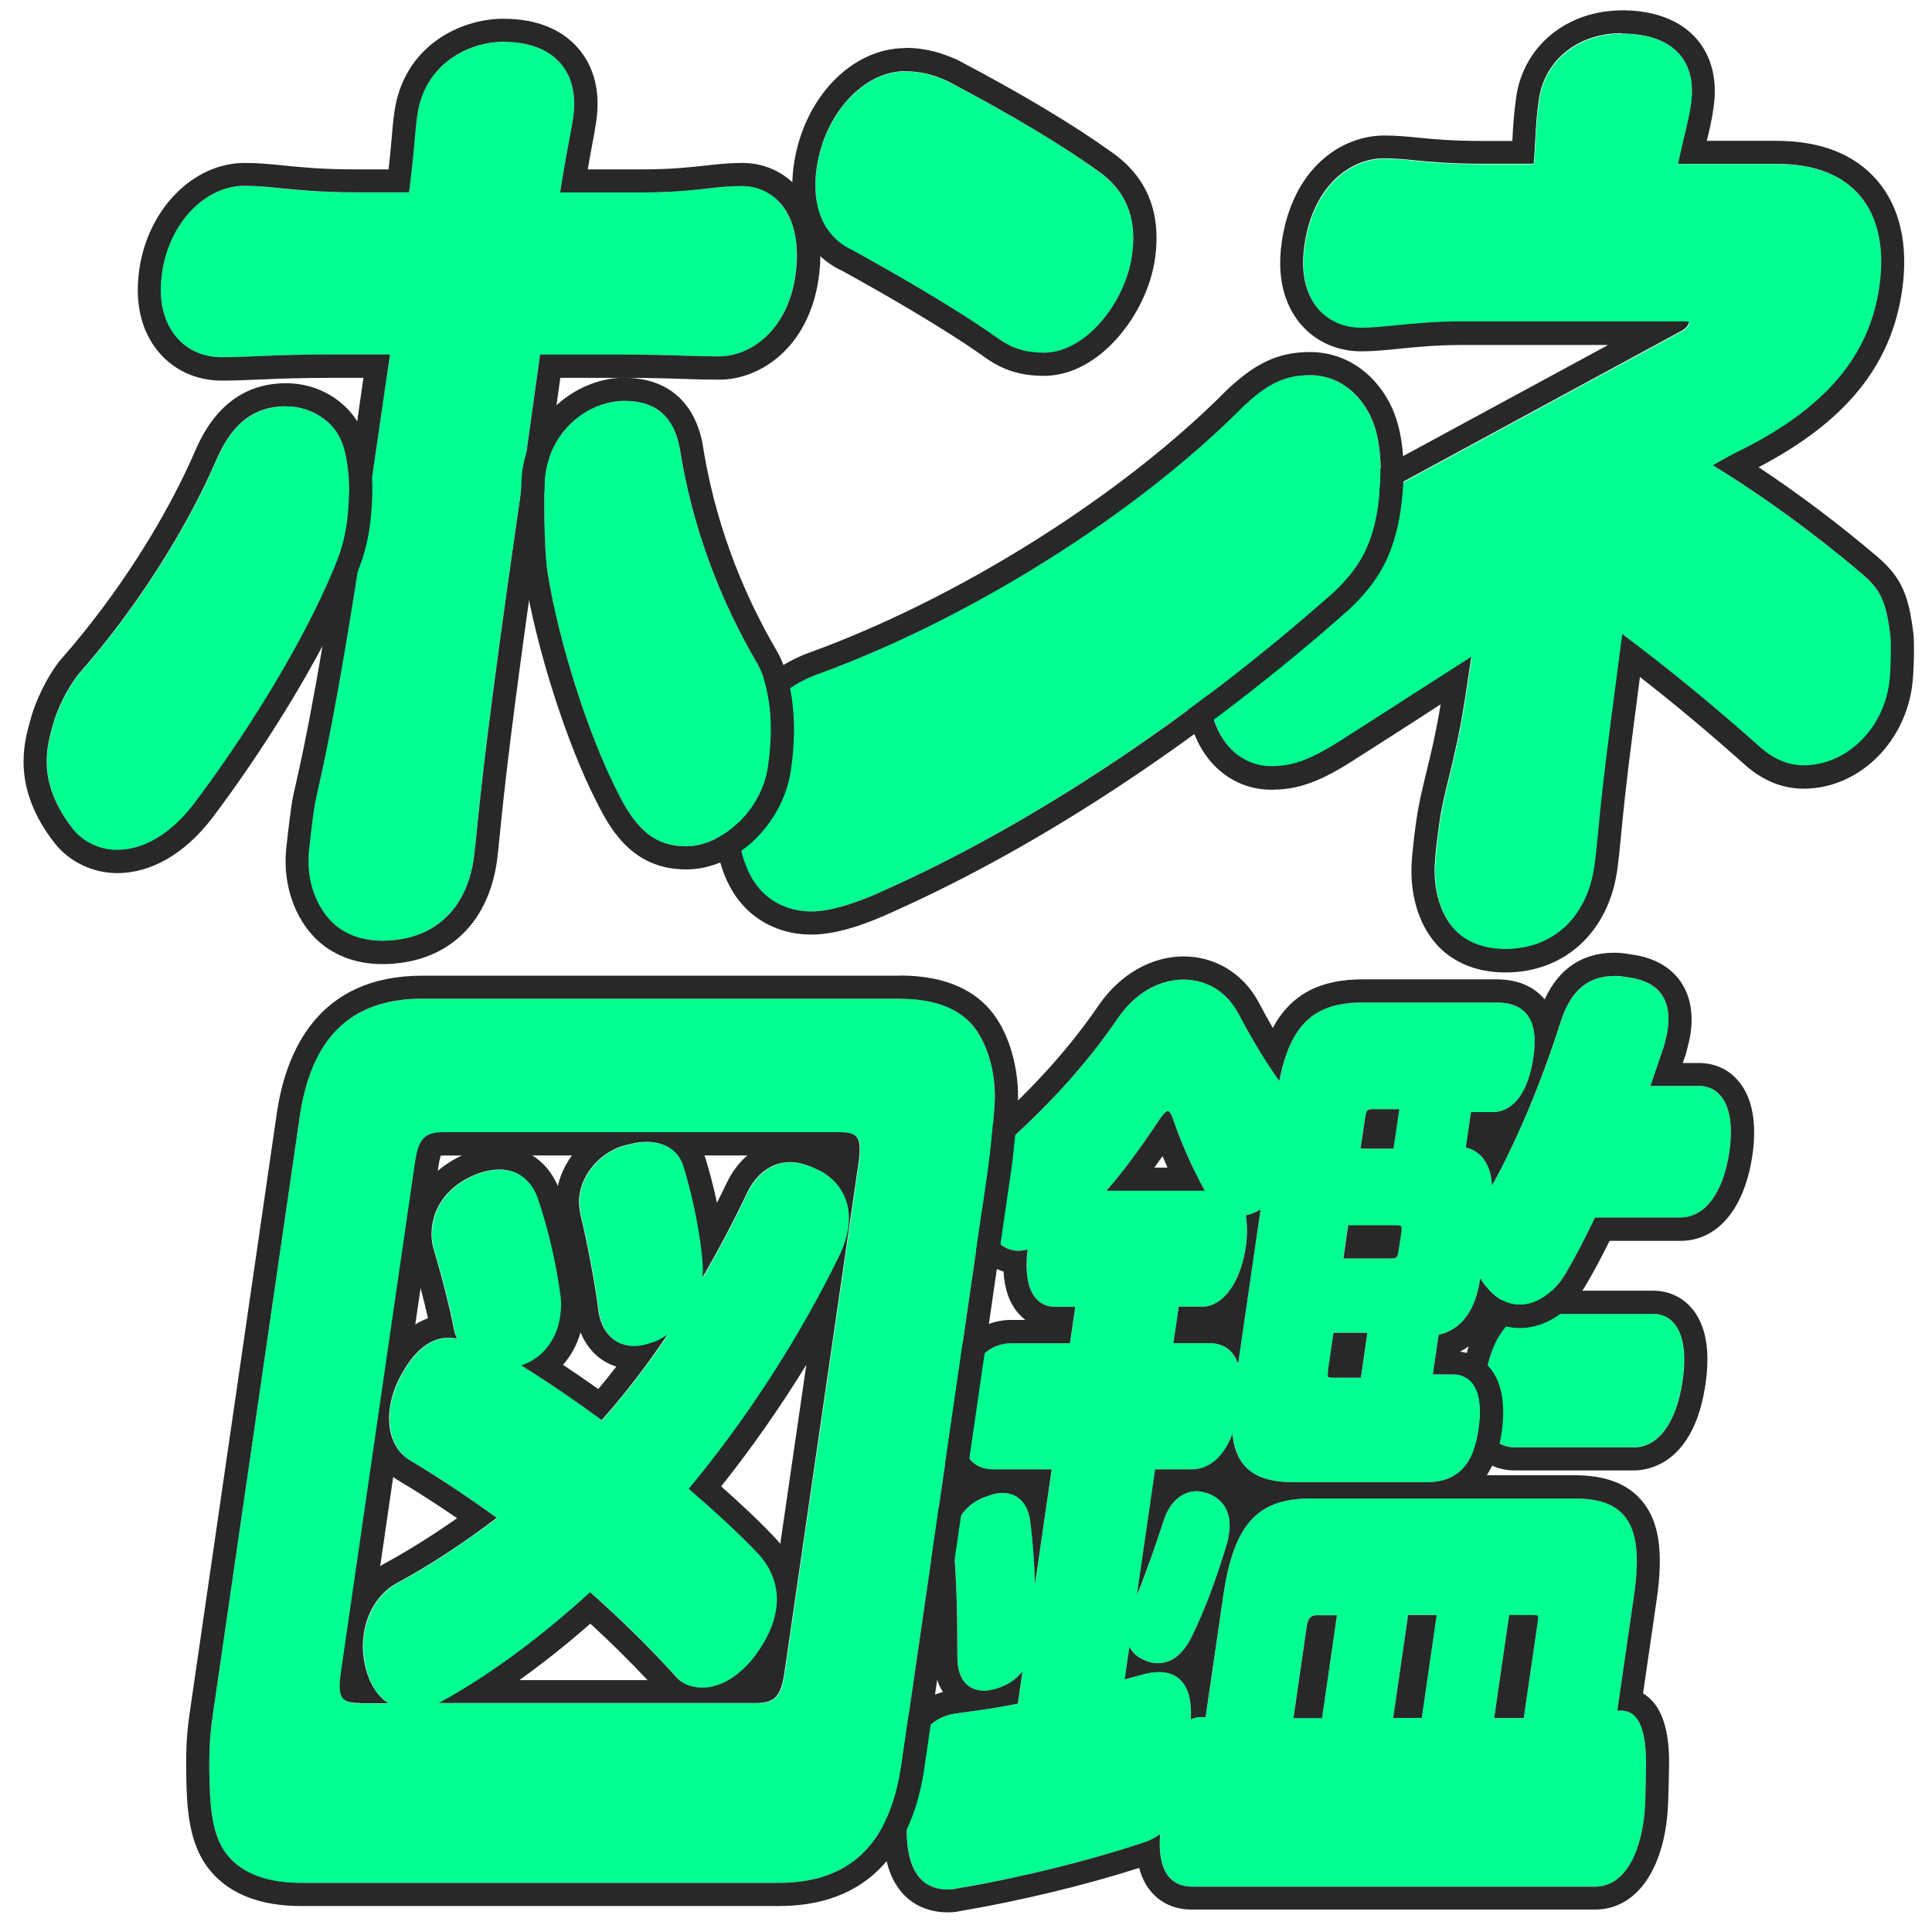
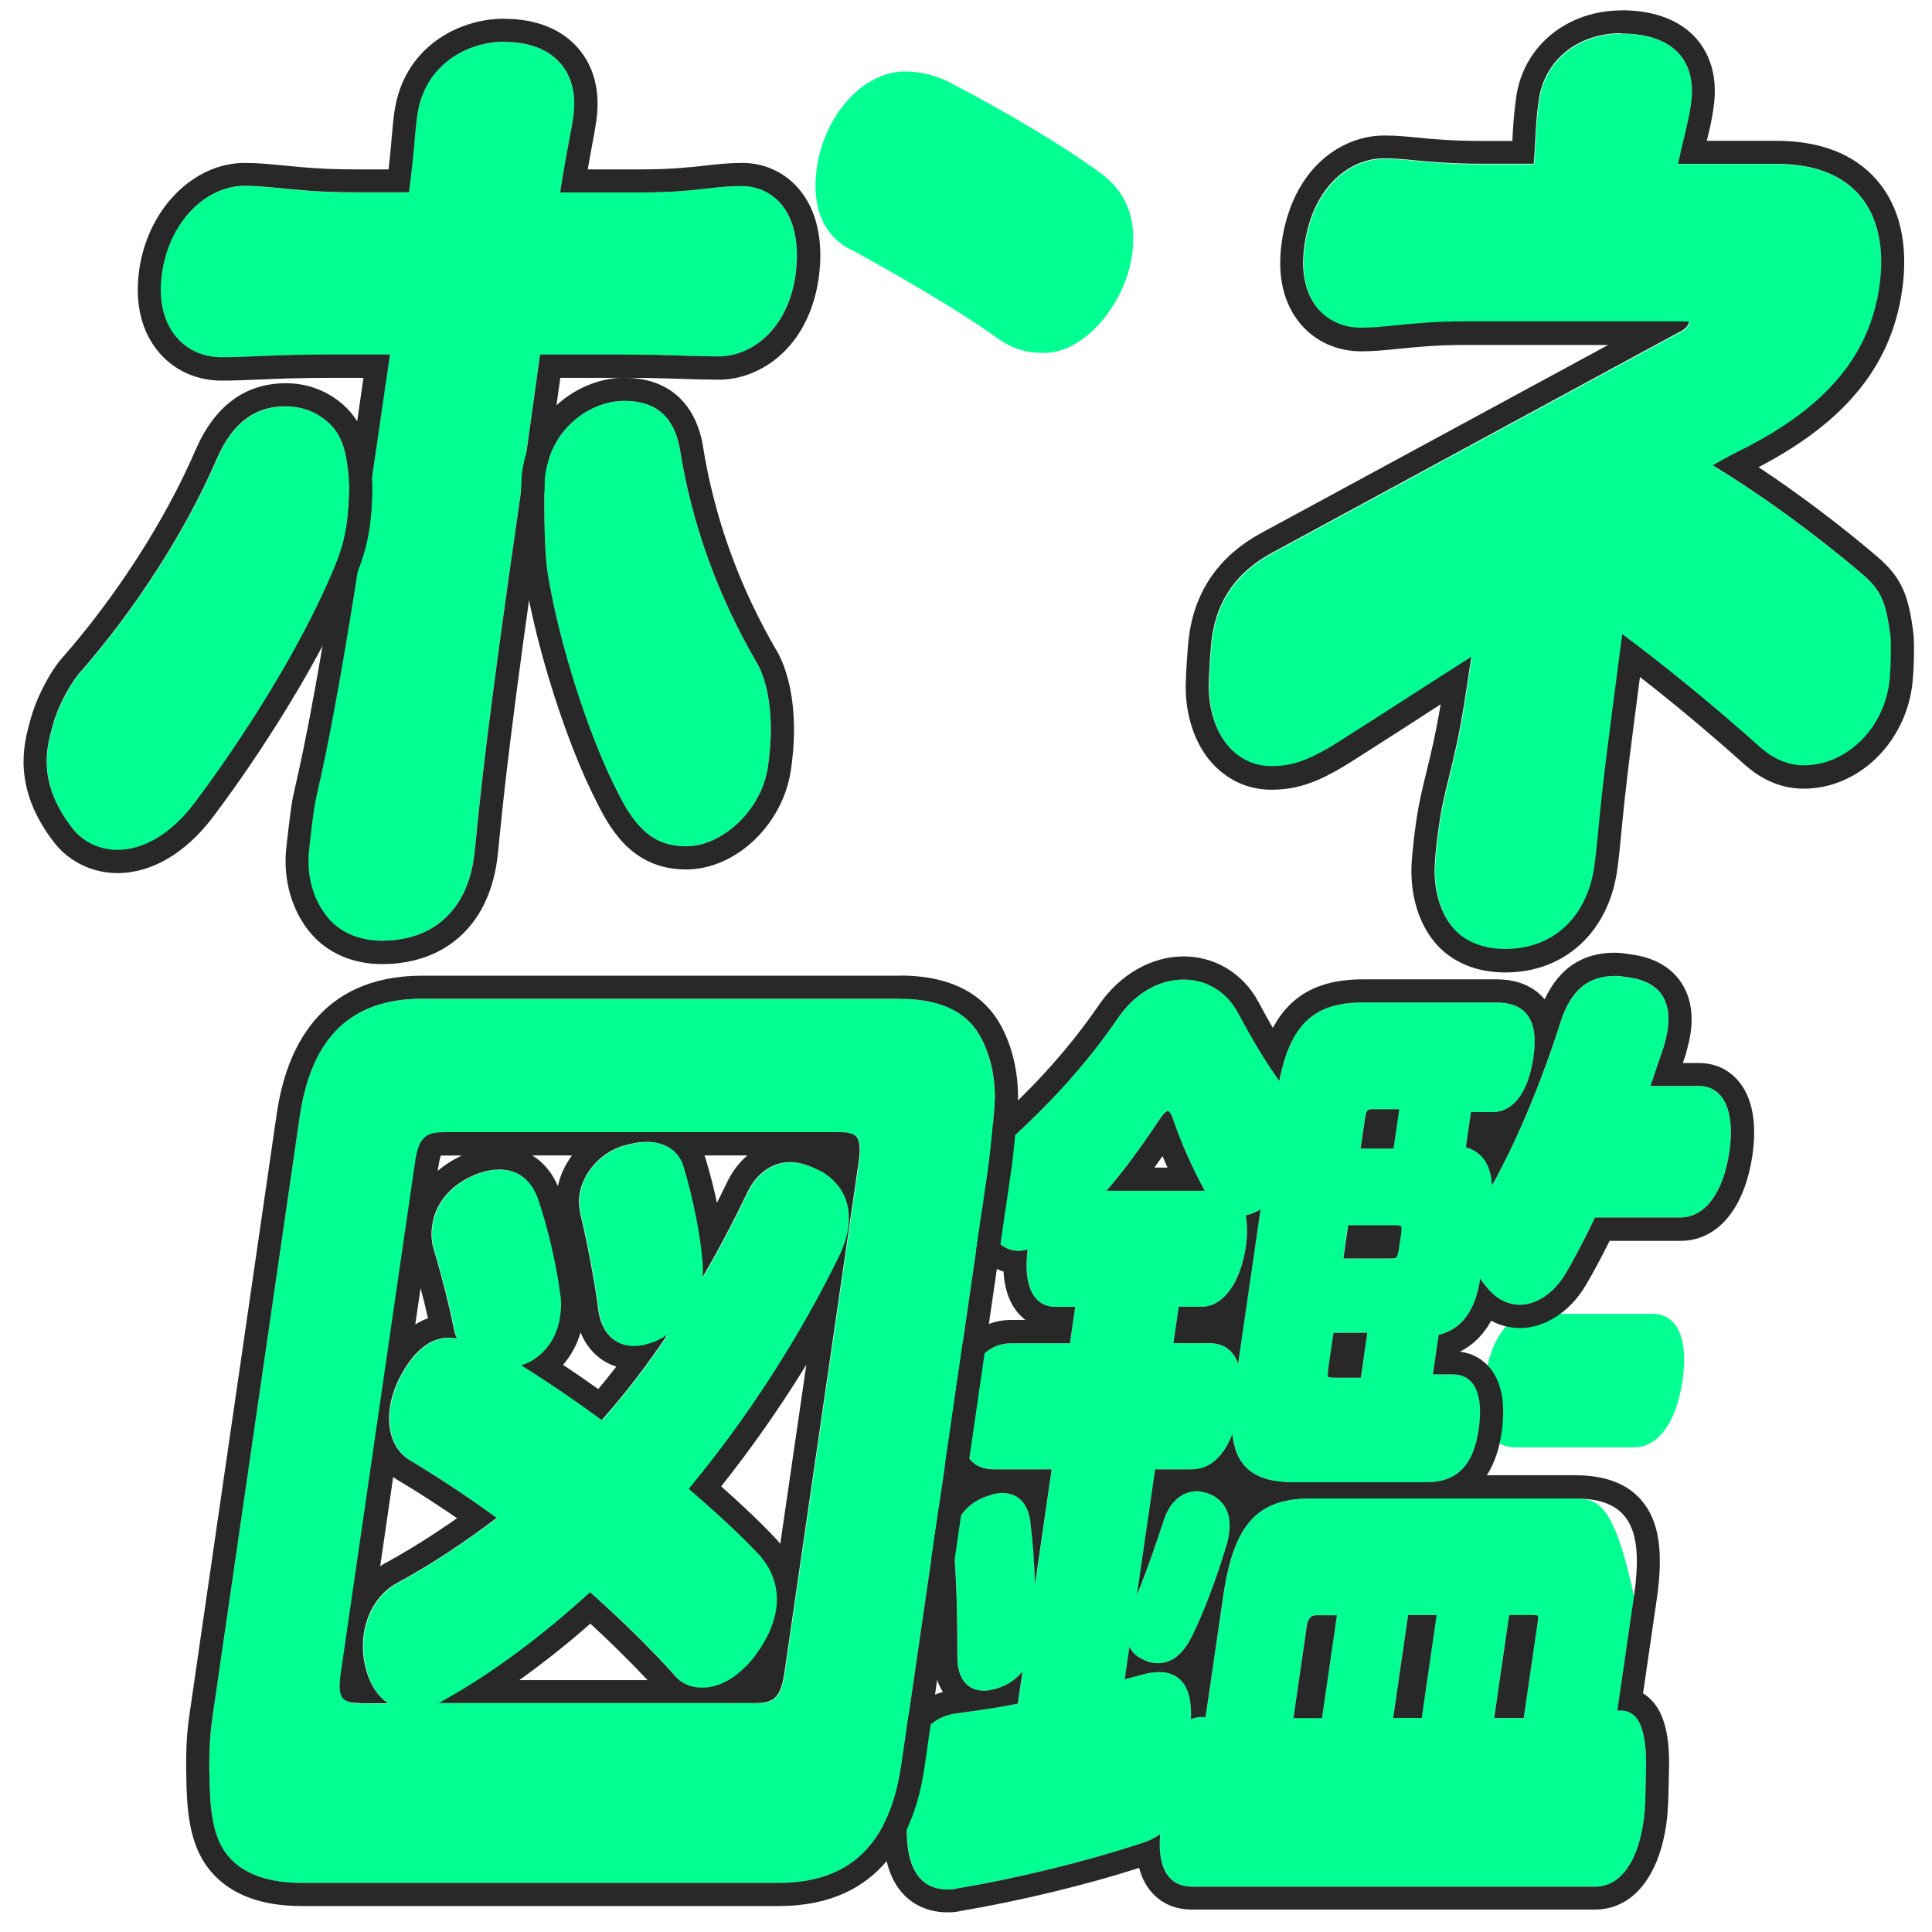
<svg xmlns="http://www.w3.org/2000/svg" version="1.1" width="73" height="73">
  <svg viewBox="0 0 73 73">
    <path d="M62.445 49.643H57.928C57.01 49.643 56.328 50.574 56.1 52.131C55.951 53.154 56.065 53.915 56.424 54.335C56.625 54.567 56.896 54.685 57.224 54.685H61.741C62.659 54.685 63.346 53.74 63.573 52.162C63.718 51.16 63.604 50.413 63.245 49.993C63.044 49.757 62.773 49.639 62.441 49.639L62.445 49.643Z" fill="#01FF91" />
-     <path d="M62.445 49.642C62.777 49.642 63.048 49.76 63.25 49.996C63.608 50.412 63.722 51.16 63.578 52.165C63.35 53.744 62.664 54.688 61.745 54.688H57.228C56.896 54.688 56.629 54.57 56.428 54.339C56.065 53.919 55.956 53.158 56.105 52.135C56.332 50.578 57.014 49.647 57.932 49.647H62.449M62.445 48.768H57.928C57.407 48.768 55.672 48.999 55.234 52.003C55.046 53.306 55.225 54.282 55.763 54.907C56.135 55.336 56.638 55.559 57.228 55.559H61.745C62.266 55.559 64.006 55.322 64.443 52.288C64.627 51.011 64.452 50.044 63.914 49.423C63.543 48.995 63.035 48.768 62.449 48.768H62.445Z" fill="#282828" />
-     <path d="M65.007 41.398C64.798 41.158 64.522 41.035 64.181 41.035H62.362C62.428 40.843 62.493 40.655 62.554 40.471C62.655 40.174 62.751 39.881 62.86 39.579L62.882 39.496C62.939 39.282 62.987 39.098 63.014 38.91C63.175 37.8 62.694 37.117 61.619 36.947L61.535 36.934C61.339 36.903 61.168 36.877 61.011 36.877C60.014 36.877 59.371 37.419 58.982 38.582C58.256 40.874 57.316 43.108 56.38 44.792C56.336 44.018 55.991 43.506 55.392 43.353L55.584 42.019H56.406C57.193 42.019 57.753 41.263 57.945 39.947C58.059 39.177 57.967 38.635 57.674 38.298C57.434 38.023 57.053 37.878 56.546 37.878H51.487C49.655 37.878 48.758 38.713 48.343 40.843C47.822 40.117 47.346 39.339 46.791 38.285C46.358 37.476 45.605 37.012 44.727 37.012C43.795 37.012 42.894 37.537 42.26 38.447C41.123 40.104 39.785 41.613 38.041 43.182C37.542 43.637 37.197 44.28 37.1 44.949C37.03 45.443 37.096 45.946 37.288 46.375C37.634 46.974 38.027 47.262 38.491 47.262C38.596 47.262 38.705 47.245 38.832 47.21C38.723 48.058 38.832 48.697 39.147 49.059C39.331 49.269 39.575 49.379 39.873 49.379H40.634L40.432 50.756H38.211C37.529 50.756 36.659 51.163 36.374 53.104C36.23 54.079 36.331 54.77 36.663 55.155C36.873 55.396 37.17 55.518 37.551 55.518H39.742L39.112 59.852C39.081 59.029 39.029 58.273 38.946 57.586C38.88 56.839 38.491 56.41 37.879 56.41C37.717 56.41 37.525 56.449 37.345 56.519C36.628 56.738 36.143 57.289 36.038 57.997C36.02 58.133 36.029 58.352 36.038 58.439C36.16 59.86 36.178 61.334 36.178 62.593C36.178 63.057 36.287 63.402 36.506 63.621C36.681 63.796 36.912 63.883 37.201 63.883C37.328 63.883 37.481 63.848 37.643 63.809C38.054 63.691 38.39 63.468 38.64 63.157L38.46 64.373C37.743 64.522 37.039 64.618 36.357 64.71L36.143 64.74C35.181 64.85 34.499 65.65 34.319 66.883C34.293 67.058 34.267 67.237 34.267 67.451C34.267 67.823 34.267 68.982 34.267 69.201C34.28 71.011 35.102 71.391 35.788 71.391C35.907 71.391 36.033 71.391 36.156 71.356C38.425 70.976 41.088 70.324 43.104 69.655C43.375 69.576 43.625 69.459 43.839 69.31C43.778 70.062 43.896 70.609 44.189 70.936C44.394 71.168 44.683 71.286 45.041 71.286H60.281C61.212 71.286 61.877 70.394 62.104 68.833C62.139 68.601 62.161 68.291 62.169 68.085C62.183 67.705 62.2 66.892 62.2 66.651C62.205 65.886 62.087 65.208 61.815 64.889C61.671 64.723 61.483 64.635 61.273 64.635H61.116L61.741 60.319C61.968 58.767 61.85 57.818 61.361 57.254C60.984 56.821 60.394 56.62 59.493 56.62H49.515C47.508 56.62 46.615 57.613 46.226 60.289L45.557 64.88H45.339C45.234 64.88 45.111 64.911 44.998 64.968C44.998 64.954 44.998 64.941 45.002 64.928C45.033 64.268 44.91 63.791 44.635 63.503C44.316 63.17 43.813 63.087 43.113 63.288L42.501 63.455L42.68 62.217C42.781 62.431 42.951 62.593 43.174 62.689C43.41 62.821 43.638 62.843 43.751 62.843C44.281 62.843 44.705 62.506 45.05 61.81C45.514 60.866 45.951 59.707 46.353 58.365C46.406 58.216 46.428 58.063 46.445 57.928C46.554 57.188 46.257 56.638 45.623 56.419L45.553 56.401C45.439 56.371 45.343 56.344 45.234 56.344C44.674 56.344 44.206 56.747 43.983 57.425C43.699 58.295 43.362 59.296 42.96 60.271L43.651 55.518H45.041C45.706 55.518 46.244 55.037 46.572 54.18C46.629 54.722 46.791 55.133 47.066 55.422C47.442 55.82 48.024 56.003 48.885 56.003H53.918C55.055 56.003 55.676 55.365 55.877 54.001C55.995 53.179 55.908 52.571 55.615 52.234C55.44 52.033 55.204 51.932 54.906 51.932H54.145L54.364 50.432C54.976 50.301 55.711 49.82 55.93 48.307V48.299C56.008 48.434 56.1 48.561 56.205 48.67C56.542 49.081 56.966 49.3 57.434 49.3C58.059 49.3 58.719 48.854 59.148 48.137C59.537 47.485 59.878 46.812 60.267 46.003H63.486C64.421 46.003 65.117 45.072 65.344 43.515C65.484 42.557 65.362 41.805 65.007 41.394V41.398ZM57.023 61.028H57.884C58.011 61.028 58.085 61.036 58.103 61.05C58.129 61.089 58.094 61.321 58.085 61.413L57.574 64.919H56.459L57.023 61.032V61.028ZM53.205 61.019H54.285L53.721 64.906H52.641L53.205 61.019ZM49.375 61.447C49.416 61.168 49.532 61.028 49.725 61.028H50.516L49.952 64.915H48.872L49.375 61.443V61.447ZM41.806 44.993C42.418 44.293 43.034 43.467 43.778 42.352C43.996 42.019 44.088 41.984 44.119 41.984C44.167 41.984 44.245 42.024 44.35 42.365C44.67 43.261 45.054 44.123 45.522 44.993H41.806ZM46.777 51.534C46.607 51.027 46.235 50.752 45.697 50.752H44.337L44.538 49.374H45.417C46.209 49.374 46.873 48.46 47.075 47.096C47.132 46.698 47.132 46.3 47.075 45.92C47.254 45.885 47.438 45.81 47.63 45.701L46.782 51.534H46.777ZM51.561 42.33C51.622 41.91 51.64 41.91 51.946 41.91H52.869L52.65 43.401H51.404L51.561 42.33ZM51.421 52.055H50.429C50.376 52.055 50.214 52.055 50.188 52.024C50.171 52.007 50.157 51.928 50.197 51.67L50.389 50.358H51.67L51.426 52.055H51.421ZM52.939 46.641L52.86 47.17C52.807 47.538 52.794 47.551 52.48 47.551H50.752L50.931 46.305H52.694C52.864 46.305 52.917 46.327 52.93 46.344C52.956 46.375 52.956 46.475 52.93 46.65L52.939 46.641Z" fill="#01FF91" />
+     <path d="M65.007 41.398C64.798 41.158 64.522 41.035 64.181 41.035H62.362C62.428 40.843 62.493 40.655 62.554 40.471C62.655 40.174 62.751 39.881 62.86 39.579L62.882 39.496C62.939 39.282 62.987 39.098 63.014 38.91C63.175 37.8 62.694 37.117 61.619 36.947L61.535 36.934C61.339 36.903 61.168 36.877 61.011 36.877C60.014 36.877 59.371 37.419 58.982 38.582C58.256 40.874 57.316 43.108 56.38 44.792C56.336 44.018 55.991 43.506 55.392 43.353L55.584 42.019H56.406C57.193 42.019 57.753 41.263 57.945 39.947C58.059 39.177 57.967 38.635 57.674 38.298C57.434 38.023 57.053 37.878 56.546 37.878H51.487C49.655 37.878 48.758 38.713 48.343 40.843C47.822 40.117 47.346 39.339 46.791 38.285C46.358 37.476 45.605 37.012 44.727 37.012C43.795 37.012 42.894 37.537 42.26 38.447C41.123 40.104 39.785 41.613 38.041 43.182C37.542 43.637 37.197 44.28 37.1 44.949C37.03 45.443 37.096 45.946 37.288 46.375C37.634 46.974 38.027 47.262 38.491 47.262C38.596 47.262 38.705 47.245 38.832 47.21C38.723 48.058 38.832 48.697 39.147 49.059C39.331 49.269 39.575 49.379 39.873 49.379H40.634L40.432 50.756H38.211C37.529 50.756 36.659 51.163 36.374 53.104C36.23 54.079 36.331 54.77 36.663 55.155C36.873 55.396 37.17 55.518 37.551 55.518H39.742L39.112 59.852C39.081 59.029 39.029 58.273 38.946 57.586C38.88 56.839 38.491 56.41 37.879 56.41C37.717 56.41 37.525 56.449 37.345 56.519C36.628 56.738 36.143 57.289 36.038 57.997C36.02 58.133 36.029 58.352 36.038 58.439C36.16 59.86 36.178 61.334 36.178 62.593C36.178 63.057 36.287 63.402 36.506 63.621C36.681 63.796 36.912 63.883 37.201 63.883C37.328 63.883 37.481 63.848 37.643 63.809C38.054 63.691 38.39 63.468 38.64 63.157L38.46 64.373C37.743 64.522 37.039 64.618 36.357 64.71L36.143 64.74C35.181 64.85 34.499 65.65 34.319 66.883C34.293 67.058 34.267 67.237 34.267 67.451C34.267 67.823 34.267 68.982 34.267 69.201C34.28 71.011 35.102 71.391 35.788 71.391C35.907 71.391 36.033 71.391 36.156 71.356C38.425 70.976 41.088 70.324 43.104 69.655C43.375 69.576 43.625 69.459 43.839 69.31C43.778 70.062 43.896 70.609 44.189 70.936C44.394 71.168 44.683 71.286 45.041 71.286H60.281C61.212 71.286 61.877 70.394 62.104 68.833C62.139 68.601 62.161 68.291 62.169 68.085C62.183 67.705 62.2 66.892 62.2 66.651C62.205 65.886 62.087 65.208 61.815 64.889C61.671 64.723 61.483 64.635 61.273 64.635H61.116L61.741 60.319C60.984 56.821 60.394 56.62 59.493 56.62H49.515C47.508 56.62 46.615 57.613 46.226 60.289L45.557 64.88H45.339C45.234 64.88 45.111 64.911 44.998 64.968C44.998 64.954 44.998 64.941 45.002 64.928C45.033 64.268 44.91 63.791 44.635 63.503C44.316 63.17 43.813 63.087 43.113 63.288L42.501 63.455L42.68 62.217C42.781 62.431 42.951 62.593 43.174 62.689C43.41 62.821 43.638 62.843 43.751 62.843C44.281 62.843 44.705 62.506 45.05 61.81C45.514 60.866 45.951 59.707 46.353 58.365C46.406 58.216 46.428 58.063 46.445 57.928C46.554 57.188 46.257 56.638 45.623 56.419L45.553 56.401C45.439 56.371 45.343 56.344 45.234 56.344C44.674 56.344 44.206 56.747 43.983 57.425C43.699 58.295 43.362 59.296 42.96 60.271L43.651 55.518H45.041C45.706 55.518 46.244 55.037 46.572 54.18C46.629 54.722 46.791 55.133 47.066 55.422C47.442 55.82 48.024 56.003 48.885 56.003H53.918C55.055 56.003 55.676 55.365 55.877 54.001C55.995 53.179 55.908 52.571 55.615 52.234C55.44 52.033 55.204 51.932 54.906 51.932H54.145L54.364 50.432C54.976 50.301 55.711 49.82 55.93 48.307V48.299C56.008 48.434 56.1 48.561 56.205 48.67C56.542 49.081 56.966 49.3 57.434 49.3C58.059 49.3 58.719 48.854 59.148 48.137C59.537 47.485 59.878 46.812 60.267 46.003H63.486C64.421 46.003 65.117 45.072 65.344 43.515C65.484 42.557 65.362 41.805 65.007 41.394V41.398ZM57.023 61.028H57.884C58.011 61.028 58.085 61.036 58.103 61.05C58.129 61.089 58.094 61.321 58.085 61.413L57.574 64.919H56.459L57.023 61.032V61.028ZM53.205 61.019H54.285L53.721 64.906H52.641L53.205 61.019ZM49.375 61.447C49.416 61.168 49.532 61.028 49.725 61.028H50.516L49.952 64.915H48.872L49.375 61.443V61.447ZM41.806 44.993C42.418 44.293 43.034 43.467 43.778 42.352C43.996 42.019 44.088 41.984 44.119 41.984C44.167 41.984 44.245 42.024 44.35 42.365C44.67 43.261 45.054 44.123 45.522 44.993H41.806ZM46.777 51.534C46.607 51.027 46.235 50.752 45.697 50.752H44.337L44.538 49.374H45.417C46.209 49.374 46.873 48.46 47.075 47.096C47.132 46.698 47.132 46.3 47.075 45.92C47.254 45.885 47.438 45.81 47.63 45.701L46.782 51.534H46.777ZM51.561 42.33C51.622 41.91 51.64 41.91 51.946 41.91H52.869L52.65 43.401H51.404L51.561 42.33ZM51.421 52.055H50.429C50.376 52.055 50.214 52.055 50.188 52.024C50.171 52.007 50.157 51.928 50.197 51.67L50.389 50.358H51.67L51.426 52.055H51.421ZM52.939 46.641L52.86 47.17C52.807 47.538 52.794 47.551 52.48 47.551H50.752L50.931 46.305H52.694C52.864 46.305 52.917 46.327 52.93 46.344C52.956 46.375 52.956 46.475 52.93 46.65L52.939 46.641Z" fill="#01FF91" />
    <path d="M61.011 36.873C61.168 36.873 61.339 36.899 61.535 36.929L61.619 36.943C62.694 37.113 63.175 37.791 63.014 38.906C62.987 39.094 62.939 39.282 62.882 39.492L62.86 39.575C62.751 39.877 62.655 40.17 62.554 40.467C62.493 40.651 62.428 40.843 62.362 41.031H64.181C64.522 41.031 64.802 41.154 65.007 41.394C65.366 41.805 65.484 42.562 65.344 43.515C65.117 45.072 64.426 46.003 63.486 46.003H60.267C59.878 46.812 59.533 47.485 59.148 48.137C58.719 48.854 58.059 49.3 57.434 49.3C56.966 49.3 56.542 49.081 56.205 48.67C56.1 48.561 56.008 48.434 55.93 48.299V48.307C55.711 49.82 54.972 50.301 54.36 50.433L54.141 51.932H54.902C55.199 51.932 55.435 52.033 55.61 52.234C55.899 52.571 55.991 53.179 55.873 54.001C55.676 55.365 55.051 56.004 53.914 56.004H48.881C48.019 56.004 47.442 55.82 47.062 55.422C46.786 55.133 46.62 54.722 46.567 54.18C46.239 55.041 45.697 55.518 45.037 55.518H43.646L42.956 60.271C43.358 59.292 43.694 58.295 43.979 57.425C44.202 56.747 44.67 56.345 45.229 56.345C45.339 56.345 45.435 56.371 45.549 56.401L45.618 56.419C46.253 56.638 46.55 57.189 46.441 57.928C46.423 58.063 46.401 58.212 46.349 58.365C45.947 59.707 45.505 60.87 45.046 61.811C44.705 62.506 44.281 62.843 43.747 62.843C43.633 62.843 43.406 62.825 43.17 62.69C42.947 62.593 42.776 62.431 42.676 62.217L42.496 63.455L43.109 63.289C43.362 63.214 43.59 63.179 43.795 63.179C44.149 63.179 44.429 63.289 44.63 63.503C44.906 63.791 45.028 64.268 44.998 64.928C44.998 64.942 44.998 64.955 44.993 64.968C45.107 64.915 45.229 64.88 45.334 64.88H45.553L46.222 60.289C46.611 57.617 47.499 56.62 49.51 56.62H59.489C60.39 56.62 60.98 56.821 61.356 57.254C61.846 57.818 61.964 58.767 61.737 60.319L61.111 64.635H61.269C61.479 64.635 61.667 64.723 61.811 64.889C62.086 65.204 62.205 65.886 62.196 66.651C62.196 66.896 62.178 67.705 62.165 68.085C62.156 68.291 62.135 68.602 62.1 68.833C61.872 70.39 61.208 71.286 60.276 71.286H45.037C44.678 71.286 44.39 71.168 44.184 70.937C43.891 70.609 43.778 70.058 43.834 69.31C43.62 69.459 43.371 69.577 43.1 69.655C41.084 70.324 38.421 70.98 36.151 71.356C36.029 71.391 35.907 71.391 35.784 71.391C35.098 71.391 34.271 71.011 34.262 69.201C34.262 68.982 34.262 67.823 34.262 67.451C34.262 67.233 34.289 67.053 34.315 66.883C34.494 65.654 35.176 64.854 36.138 64.74L36.353 64.71C37.035 64.618 37.734 64.522 38.456 64.373L38.635 63.157C38.386 63.468 38.049 63.687 37.638 63.809C37.476 63.848 37.323 63.883 37.197 63.883C36.908 63.883 36.676 63.796 36.501 63.621C36.283 63.402 36.173 63.057 36.173 62.593C36.173 61.334 36.16 59.86 36.033 58.439C36.029 58.352 36.016 58.133 36.033 57.998C36.138 57.289 36.624 56.738 37.341 56.52C37.52 56.45 37.713 56.41 37.874 56.41C38.486 56.41 38.876 56.839 38.941 57.587C39.024 58.273 39.081 59.029 39.108 59.852L39.737 55.518H37.546C37.166 55.518 36.869 55.396 36.659 55.155C36.326 54.77 36.23 54.08 36.37 53.104C36.65 51.163 37.525 50.756 38.207 50.756H40.428L40.629 49.379H39.868C39.571 49.379 39.326 49.269 39.142 49.059C38.828 48.697 38.723 48.058 38.828 47.21C38.701 47.245 38.596 47.262 38.486 47.262C38.019 47.262 37.625 46.974 37.284 46.375C37.087 45.946 37.026 45.443 37.096 44.949C37.192 44.285 37.533 43.642 38.036 43.182C39.781 41.613 41.119 40.108 42.256 38.447C42.89 37.533 43.786 37.013 44.722 37.013C45.601 37.013 46.353 37.476 46.786 38.285C47.346 39.339 47.818 40.117 48.338 40.843C48.754 38.718 49.65 37.878 51.482 37.878H56.542C57.049 37.878 57.429 38.018 57.67 38.298C57.963 38.639 58.055 39.177 57.941 39.947C57.749 41.263 57.189 42.019 56.402 42.019H55.58L55.387 43.353C55.986 43.506 56.336 44.013 56.376 44.792C57.311 43.113 58.247 40.878 58.977 38.582C59.362 37.415 60.009 36.877 61.006 36.877M51.408 43.401H52.654L52.873 41.91H51.95C51.644 41.91 51.627 41.91 51.566 42.33L51.408 43.401ZM41.806 44.993H45.522C45.05 44.123 44.665 43.261 44.35 42.365C44.245 42.024 44.167 41.984 44.119 41.984C44.088 41.984 43.996 42.019 43.778 42.352C43.034 43.467 42.418 44.293 41.806 44.993ZM44.342 50.752H45.702C46.239 50.752 46.607 51.023 46.782 51.535L47.63 45.701C47.438 45.811 47.254 45.885 47.075 45.92C47.132 46.3 47.132 46.694 47.075 47.096C46.878 48.461 46.213 49.374 45.417 49.374H44.538L44.337 50.752M50.752 47.551H52.479C52.794 47.551 52.803 47.542 52.86 47.17L52.939 46.641C52.965 46.467 52.965 46.366 52.939 46.335C52.925 46.318 52.869 46.296 52.703 46.296H50.94L50.761 47.542M50.429 52.055H51.421L51.666 50.358H50.385L50.193 51.67C50.157 51.928 50.166 52.007 50.184 52.024C50.21 52.055 50.372 52.055 50.424 52.055M52.641 64.911H53.721L54.285 61.023H53.205L52.641 64.911ZM56.459 64.915H57.574L58.085 61.408C58.099 61.321 58.133 61.085 58.103 61.045C58.085 61.032 58.011 61.023 57.884 61.023H57.023L56.459 64.911M48.872 64.92H49.952L50.516 61.032H49.725C49.529 61.032 49.413 61.172 49.375 61.452L48.872 64.924M61.011 35.998C59.795 35.998 58.907 36.588 58.365 37.76C58.356 37.747 58.343 37.734 58.335 37.725C58.05 37.397 57.508 37.004 56.546 37.004H51.487C49.86 37.004 48.767 37.581 48.093 38.84C47.923 38.543 47.744 38.224 47.56 37.874C46.978 36.785 45.916 36.138 44.722 36.138C43.528 36.138 42.339 36.798 41.539 37.948C40.441 39.553 39.142 41.009 37.45 42.531C36.799 43.121 36.357 43.956 36.23 44.818C36.134 45.474 36.23 46.156 36.488 46.729L36.506 46.768L36.528 46.803C36.908 47.464 37.376 47.879 37.918 48.045C37.953 48.705 38.141 49.234 38.478 49.624C38.561 49.715 38.648 49.798 38.74 49.873H38.202C37.525 49.873 35.907 50.175 35.5 52.969C35.316 54.224 35.478 55.125 35.99 55.719C36.077 55.82 36.191 55.929 36.326 56.025C35.697 56.445 35.268 57.101 35.159 57.862C35.137 58.024 35.133 58.234 35.146 58.483C35.268 59.895 35.281 61.347 35.281 62.58C35.281 63.122 35.395 63.573 35.627 63.931C34.477 64.233 33.65 65.278 33.436 66.743C33.41 66.927 33.375 67.154 33.375 67.434C33.375 67.814 33.375 68.969 33.375 69.183C33.392 72.034 35.216 72.257 35.771 72.257C35.915 72.257 36.108 72.257 36.326 72.2C38.508 71.833 41.045 71.221 43.043 70.578C43.139 70.945 43.297 71.256 43.52 71.505C43.891 71.929 44.416 72.152 45.028 72.152H60.267C61.658 72.152 62.664 70.954 62.957 68.951C63 68.663 63.022 68.322 63.031 68.112C63.048 67.714 63.062 66.9 63.066 66.651C63.075 65.567 62.873 64.78 62.467 64.312C62.353 64.181 62.226 64.071 62.082 63.984L62.598 60.438C62.865 58.61 62.685 57.451 62.012 56.677C61.465 56.047 60.639 55.741 59.485 55.741H56.179C56.437 55.343 56.638 54.819 56.739 54.128C56.896 53.034 56.739 52.204 56.275 51.661C55.986 51.329 55.606 51.128 55.164 51.071C55.571 50.87 56.008 50.516 56.341 49.904C56.677 50.083 57.049 50.179 57.438 50.179C58.37 50.179 59.314 49.571 59.9 48.592C60.224 48.049 60.512 47.498 60.818 46.886H63.49C64.898 46.886 65.917 45.675 66.214 43.65C66.394 42.422 66.206 41.447 65.672 40.83C65.296 40.393 64.78 40.165 64.181 40.165H63.582C63.617 40.069 63.648 39.977 63.682 39.881L63.696 39.842L63.704 39.802L63.726 39.719C63.788 39.492 63.844 39.273 63.879 39.033C64.107 37.459 63.293 36.326 61.754 36.081L61.667 36.068C61.457 36.033 61.238 35.998 61.006 35.998L61.011 35.998ZM43.616 44.118C43.716 43.978 43.821 43.834 43.926 43.685C43.987 43.83 44.049 43.974 44.114 44.118H43.616Z" fill="#282828" />
    <path d="M36.742 38.728C36.173 38.072 35.251 37.74 33.996 37.74H15.954C13.273 37.74 11.76 39.201 11.323 42.205L8.026 64.9C7.951 65.42 7.921 65.888 7.912 66.312C7.903 66.736 7.912 67.033 7.921 67.445C7.956 68.647 8.105 69.539 8.642 70.16C9.211 70.816 10.133 71.148 11.389 71.148H29.431C32.111 71.148 33.624 69.688 34.061 66.684L37.358 43.989C37.433 43.473 37.56 42.104 37.581 41.733C37.651 40.526 37.28 39.354 36.742 38.733V38.728ZM12.897 63.199L15.691 43.976C15.827 43.031 16.054 42.786 16.798 42.786H31.722C32.067 42.786 32.273 42.843 32.382 42.966C32.513 43.119 32.535 43.407 32.456 43.945L29.662 63.168C29.527 64.112 29.299 64.357 28.556 64.357H16.601C16.662 64.327 16.728 64.287 16.793 64.248C18.586 63.247 20.445 61.878 22.316 60.168C23.457 61.178 24.524 62.228 25.482 63.282C25.731 63.605 26.103 63.776 26.562 63.776C27.249 63.776 27.979 63.33 28.565 62.551C29.006 61.939 29.264 61.371 29.348 60.802C29.457 60.063 29.238 59.359 28.713 58.769C27.931 57.929 26.929 57.033 26.042 56.263C28.254 53.596 30.222 50.544 31.739 47.439C31.906 47.089 32.019 46.731 32.067 46.403C32.194 45.524 31.862 44.78 31.127 44.312C30.62 44.041 30.235 43.919 29.872 43.919C29.19 43.919 28.595 44.347 28.241 45.091C27.73 46.166 27.166 47.233 26.562 48.274C26.579 48.086 26.579 47.907 26.562 47.697C26.497 46.744 26.208 45.296 25.849 44.098C25.674 43.495 25.158 43.154 24.441 43.154C24.17 43.154 23.842 43.215 23.466 43.333C22.653 43.621 22.027 44.352 21.914 45.156C21.879 45.388 21.892 45.637 21.953 45.926C22.194 46.875 22.522 48.624 22.627 49.525C22.745 50.364 23.252 50.867 23.982 50.867C24.275 50.867 24.542 50.78 24.795 50.684C24.953 50.609 25.097 50.531 25.233 50.447C24.459 51.602 23.623 52.682 22.753 53.666C21.717 52.905 20.694 52.21 19.71 51.597C19.802 51.567 19.898 51.528 19.998 51.484C20.637 51.16 21.07 50.535 21.179 49.77C21.227 49.446 21.227 49.162 21.188 48.908C21.022 47.715 20.711 46.389 20.335 45.275C20.069 44.57 19.57 44.199 18.892 44.199C18.656 44.199 18.28 44.242 17.838 44.452C17.008 44.828 16.461 45.506 16.347 46.306C16.295 46.669 16.321 46.997 16.439 47.325C16.75 48.379 16.999 49.372 17.161 50.19C17.178 50.338 17.23 50.469 17.287 50.583C17.182 50.566 17.078 50.552 16.973 50.552C16.247 50.552 15.608 51.086 15.079 52.14C14.913 52.49 14.799 52.848 14.751 53.176C14.62 54.086 14.909 54.842 15.525 55.196C16.588 55.83 17.685 56.561 18.787 57.361C17.484 58.34 16.264 59.141 15.066 59.797C14.375 60.151 13.89 60.881 13.763 61.751C13.689 62.25 13.737 62.757 13.899 63.26C14.06 63.763 14.331 64.139 14.686 64.366H13.649C13.304 64.366 13.098 64.309 12.989 64.187C12.858 64.034 12.836 63.745 12.915 63.207L12.897 63.199Z" fill="#01FF91" />
    <path d="M33.996 37.74C35.251 37.74 36.173 38.073 36.742 38.728C37.28 39.354 37.656 40.521 37.581 41.728C37.56 42.1 37.433 43.469 37.358 43.985L34.061 66.679C33.624 69.683 32.111 71.144 29.431 71.144H11.389C10.133 71.144 9.211 70.812 8.642 70.156C8.105 69.535 7.956 68.643 7.921 67.44C7.908 67.029 7.903 66.727 7.912 66.308C7.921 65.883 7.951 65.416 8.026 64.895L11.323 42.2C11.76 39.196 13.273 37.736 15.954 37.736H33.996M13.632 64.357H14.668C14.318 64.13 14.047 63.754 13.881 63.251C13.719 62.753 13.671 62.245 13.745 61.742C13.872 60.868 14.358 60.138 15.049 59.788C16.251 59.132 17.471 58.336 18.77 57.352C17.668 56.552 16.57 55.826 15.508 55.188C14.891 54.834 14.598 54.081 14.734 53.167C14.782 52.84 14.895 52.481 15.062 52.131C15.591 51.077 16.229 50.544 16.955 50.544C17.06 50.544 17.165 50.557 17.27 50.574C17.213 50.461 17.165 50.334 17.143 50.181C16.981 49.367 16.732 48.375 16.422 47.317C16.308 46.989 16.277 46.665 16.33 46.298C16.443 45.498 16.99 44.82 17.821 44.444C18.262 44.234 18.639 44.19 18.875 44.19C19.552 44.19 20.051 44.562 20.318 45.266C20.698 46.381 21.009 47.702 21.17 48.9C21.214 49.158 21.21 49.438 21.162 49.761C21.052 50.526 20.619 51.152 19.981 51.475C19.88 51.523 19.784 51.558 19.692 51.589C20.676 52.201 21.7 52.896 22.736 53.657C23.61 52.673 24.441 51.593 25.215 50.439C25.084 50.522 24.94 50.601 24.778 50.675C24.524 50.771 24.253 50.859 23.965 50.859C23.234 50.859 22.727 50.356 22.609 49.516C22.504 48.615 22.176 46.871 21.936 45.917C21.874 45.629 21.861 45.375 21.896 45.148C22.014 44.347 22.635 43.613 23.449 43.324C23.825 43.206 24.153 43.145 24.424 43.145C25.145 43.145 25.657 43.49 25.832 44.09C26.195 45.288 26.479 46.735 26.544 47.688C26.562 47.898 26.562 48.078 26.544 48.266C27.148 47.225 27.712 46.158 28.224 45.082C28.578 44.334 29.173 43.91 29.855 43.91C30.218 43.91 30.602 44.033 31.11 44.304C31.849 44.772 32.177 45.515 32.05 46.394C32.002 46.722 31.888 47.081 31.722 47.43C30.209 50.535 28.237 53.587 26.024 56.255C26.912 57.024 27.913 57.921 28.696 58.76C29.216 59.35 29.435 60.055 29.33 60.794C29.247 61.362 28.993 61.931 28.547 62.543C27.961 63.321 27.231 63.767 26.544 63.767C26.085 63.767 25.714 63.596 25.465 63.273C24.507 62.219 23.44 61.174 22.299 60.16C20.427 61.865 18.569 63.238 16.776 64.239C16.71 64.279 16.649 64.314 16.583 64.349H28.538C29.282 64.349 29.509 64.104 29.645 63.159L32.439 43.937C32.518 43.403 32.492 43.11 32.365 42.957C32.255 42.83 32.054 42.778 31.704 42.778H16.78C16.037 42.778 15.809 43.023 15.674 43.967L12.88 63.19C12.801 63.723 12.827 64.016 12.954 64.169C13.063 64.296 13.264 64.349 13.614 64.349M33.996 36.866H15.954C12.036 36.866 10.803 39.699 10.457 42.078L7.16 64.773C7.086 65.267 7.046 65.765 7.038 66.29C7.029 66.727 7.038 67.038 7.046 67.466C7.081 68.638 7.217 69.845 7.982 70.728C8.721 71.586 9.867 72.019 11.389 72.019H29.431C33.349 72.019 34.582 69.181 34.927 66.802L38.224 44.107C38.303 43.556 38.43 42.17 38.456 41.776C38.539 40.408 38.124 38.982 37.407 38.151C36.667 37.294 35.522 36.861 34 36.861L33.996 36.866ZM26.614 43.657H28.241C27.922 43.928 27.651 44.286 27.45 44.715C27.332 44.96 27.214 45.205 27.091 45.445C26.973 44.903 26.833 44.352 26.68 43.845C26.663 43.779 26.641 43.718 26.614 43.652V43.657ZM20.112 43.657H21.612C21.358 44.002 21.17 44.396 21.079 44.811C20.856 44.304 20.528 43.91 20.112 43.657ZM16.649 43.665C16.684 43.665 16.732 43.661 16.802 43.661H17.453C17.113 43.818 16.802 44.015 16.54 44.243L16.561 44.103C16.596 43.862 16.631 43.735 16.653 43.665H16.649ZM15.691 50.045L15.892 48.672C15.997 49.07 16.094 49.455 16.172 49.809C16.015 49.866 15.857 49.94 15.691 50.045ZM21.271 51.571C21.577 51.226 21.804 50.81 21.936 50.343C22.198 50.99 22.675 51.445 23.287 51.637C23.064 51.926 22.836 52.21 22.605 52.485C22.159 52.166 21.713 51.86 21.275 51.571H21.271ZM27.249 56.163C28.403 54.711 29.487 53.163 30.467 51.567L29.483 58.332C29.444 58.284 29.404 58.236 29.365 58.192C28.722 57.501 27.97 56.801 27.249 56.163ZM14.366 59.176L14.856 55.809C14.926 55.861 15 55.909 15.075 55.953C15.787 56.377 16.526 56.854 17.27 57.365C16.365 57.999 15.495 58.546 14.637 59.018C14.546 59.066 14.454 59.119 14.362 59.18L14.366 59.176ZM19.622 63.483C20.51 62.849 21.407 62.136 22.307 61.349C23.068 62.049 23.794 62.766 24.468 63.483H19.622Z" fill="#282828" />
    <path d="M71.436 24.053C71.275 22.772 71.091 22.308 70.361 21.692C68.572 20.166 66.535 18.688 64.72 17.59C65.148 17.341 65.559 17.118 65.979 16.917C69.04 15.338 70.641 13.414 71.012 10.856C71.227 9.396 70.964 8.193 70.265 7.38C69.587 6.597 68.529 6.199 67.121 6.199H63.413C63.5 5.762 63.583 5.421 63.657 5.115C63.754 4.712 63.837 4.367 63.898 3.952C64.011 3.16 63.867 2.522 63.465 2.058C63.019 1.546 62.267 1.275 61.287 1.275C59.634 1.275 58.379 2.285 58.161 3.79C58.078 4.363 58.051 4.826 58.025 5.32C58.012 5.591 57.995 5.88 57.968 6.208H56.027C54.811 6.208 54.063 6.134 53.469 6.077C53.058 6.037 52.703 6.002 52.314 6.002C51.055 6.002 49.634 7.017 49.306 9.278C49.118 10.563 49.489 11.307 49.835 11.704C50.228 12.159 50.801 12.404 51.449 12.404C51.855 12.404 52.275 12.36 52.765 12.312C53.421 12.247 54.234 12.164 55.288 12.164H63.609C63.806 12.164 63.854 12.19 63.837 12.19C63.815 12.338 63.684 12.47 63.439 12.583L48.077 20.909C46.761 21.626 46.017 22.667 45.812 24.088C45.742 24.561 45.694 25.566 45.69 25.907C45.681 26.738 45.904 27.608 46.429 28.212C46.853 28.701 47.426 28.968 48.042 28.968C48.781 28.968 49.428 28.806 50.731 27.962C51.667 27.368 52.568 26.786 53.434 26.231C54.186 25.745 54.907 25.282 55.611 24.836L55.367 26.45C55.157 27.792 54.947 28.64 54.763 29.392C54.619 29.983 54.492 30.494 54.404 31.102C54.33 31.605 54.256 32.248 54.23 32.69C54.177 33.66 54.448 34.53 54.92 35.077C55.375 35.602 56.057 35.877 56.901 35.877C58.694 35.877 59.98 34.688 60.255 32.777C60.316 32.361 60.352 32.003 60.4 31.5C60.474 30.744 60.583 29.602 60.867 27.394L61.313 23.979C63.032 25.256 64.799 26.707 66.574 28.295C67.068 28.723 67.606 28.938 68.174 28.938C69.718 28.938 71.135 27.648 71.397 25.863C71.467 25.369 71.48 24.289 71.45 24.066L71.436 24.053Z" fill="#01FF91" />
    <path d="M61.283 1.268C62.262 1.268 63.014 1.539 63.461 2.05C63.863 2.514 64.007 3.152 63.893 3.944C63.832 4.355 63.749 4.705 63.653 5.107C63.579 5.413 63.495 5.754 63.408 6.191H67.116C68.524 6.191 69.582 6.589 70.26 7.372C70.964 8.185 71.222 9.388 71.008 10.848C70.636 13.406 69.036 15.331 65.975 16.909C65.559 17.11 65.144 17.333 64.716 17.582C66.53 18.68 68.568 20.158 70.356 21.684C71.087 22.301 71.27 22.764 71.432 24.045C71.458 24.268 71.45 25.353 71.38 25.843C71.122 27.627 69.701 28.917 68.157 28.917C67.588 28.917 67.051 28.698 66.556 28.274C64.781 26.687 63.014 25.239 61.296 23.958L60.85 27.373C60.561 29.581 60.452 30.723 60.382 31.479C60.334 31.978 60.299 32.341 60.238 32.756C59.958 34.671 58.672 35.856 56.884 35.856C56.04 35.856 55.353 35.581 54.903 35.056C54.431 34.51 54.16 33.639 54.212 32.669C54.234 32.227 54.313 31.584 54.387 31.081C54.474 30.473 54.601 29.962 54.746 29.372C54.929 28.624 55.139 27.775 55.349 26.429L55.594 24.815C54.894 25.261 54.173 25.725 53.416 26.21C52.55 26.77 51.65 27.347 50.714 27.942C49.411 28.785 48.764 28.947 48.025 28.947C47.404 28.947 46.831 28.676 46.411 28.191C45.891 27.587 45.663 26.717 45.672 25.886C45.676 25.545 45.729 24.54 45.794 24.067C46 22.646 46.743 21.605 48.06 20.888L63.421 12.562C63.666 12.444 63.797 12.313 63.819 12.169C63.832 12.169 63.788 12.143 63.592 12.143H55.27C54.217 12.143 53.403 12.226 52.747 12.291C52.258 12.339 51.838 12.383 51.431 12.383C50.784 12.383 50.211 12.134 49.817 11.684C49.472 11.286 49.1 10.542 49.288 9.257C49.616 6.996 51.038 5.981 52.297 5.981C52.69 5.981 53.04 6.016 53.451 6.056C54.05 6.113 54.794 6.187 56.009 6.187H57.951C57.977 5.859 57.995 5.575 58.008 5.299C58.034 4.81 58.06 4.342 58.143 3.769C58.362 2.265 59.617 1.254 61.27 1.254M61.283 0.393C59.21 0.393 57.57 1.735 57.291 3.655C57.203 4.267 57.172 4.775 57.146 5.264C57.146 5.282 57.146 5.304 57.146 5.326H56.022C54.855 5.326 54.133 5.256 53.556 5.199C53.132 5.155 52.743 5.12 52.306 5.12C50.67 5.12 48.834 6.366 48.431 9.143C48.195 10.757 48.702 11.736 49.166 12.27C49.726 12.917 50.535 13.275 51.44 13.275C51.89 13.275 52.332 13.232 52.843 13.179C53.482 13.114 54.273 13.035 55.279 13.035H60.763L47.653 20.14C46.096 20.989 45.182 22.274 44.937 23.962C44.859 24.505 44.806 25.563 44.802 25.895C44.789 27.015 45.134 28.068 45.751 28.781C46.341 29.463 47.15 29.839 48.029 29.839C49.061 29.839 49.887 29.538 51.195 28.694C52.078 28.134 52.935 27.579 53.762 27.049L53.893 26.962C54.077 26.844 54.256 26.726 54.435 26.612C54.247 27.74 54.063 28.497 53.897 29.17C53.753 29.761 53.617 30.316 53.521 30.968C53.486 31.204 53.373 32.021 53.337 32.634C53.276 33.806 53.604 34.903 54.243 35.642C54.868 36.364 55.782 36.744 56.884 36.744C59.11 36.744 60.767 35.231 61.104 32.892C61.165 32.463 61.2 32.1 61.248 31.593C61.322 30.828 61.427 29.699 61.716 27.496L61.965 25.58C63.286 26.608 64.628 27.732 65.971 28.934C66.639 29.511 67.37 29.8 68.153 29.8C70.164 29.8 71.922 28.156 72.241 25.978C72.324 25.423 72.337 24.255 72.298 23.945C72.123 22.559 71.896 21.85 70.921 21.024C69.521 19.83 67.947 18.645 66.447 17.652C69.74 15.934 71.458 13.813 71.869 10.98C72.119 9.257 71.791 7.814 70.916 6.804C70.063 5.82 68.782 5.321 67.107 5.321H64.493C64.493 5.321 64.493 5.317 64.493 5.312C64.593 4.901 64.685 4.521 64.746 4.071C64.939 2.754 64.506 1.937 64.112 1.477C63.495 0.765 62.516 0.389 61.274 0.389L61.283 0.393Z" fill="#282828" />
    <path d="M32.208 9.453C33.577 10.209 36.118 11.643 37.731 12.807C38.252 13.174 38.763 13.336 39.445 13.336C41.041 13.336 42.515 11.403 42.769 9.68C42.974 8.272 42.563 7.227 41.514 6.488C40.119 5.478 38.199 4.328 35.79 3.064C35.282 2.845 34.819 2.701 34.211 2.701C32.628 2.701 31.159 4.306 30.861 6.357C30.647 7.839 31.146 8.976 32.213 9.461L32.208 9.453Z" fill="#01FF91" />
-     <path d="M34.211 2.692C34.819 2.692 35.282 2.836 35.79 3.055C38.195 4.323 40.119 5.473 41.514 6.479C42.563 7.218 42.974 8.263 42.769 9.671C42.519 11.398 41.046 13.326 39.445 13.326C38.763 13.326 38.252 13.169 37.731 12.802C36.118 11.643 33.577 10.204 32.208 9.448C31.141 8.962 30.643 7.83 30.857 6.343C31.154 4.292 32.628 2.688 34.207 2.688M34.211 1.817C32.173 1.817 30.359 3.711 29.996 6.221C29.725 8.075 30.407 9.575 31.819 10.231C33.179 10.978 35.663 12.391 37.224 13.51L37.237 13.519L37.25 13.528C37.902 13.991 38.588 14.201 39.45 14.201C41.54 14.201 43.333 11.879 43.639 9.793C43.892 8.049 43.346 6.693 42.021 5.762C40.595 4.734 38.636 3.558 36.201 2.276L36.17 2.259L36.139 2.246C35.615 2.018 35.016 1.809 34.215 1.809L34.211 1.817Z" fill="#282828" />
-     <path d="M52.166 17.643C52.126 16.515 51.916 15.715 51.326 15.033C50.849 14.482 50.198 14.176 49.494 14.176C48.444 14.176 47.802 14.587 46.975 15.352C42.935 19.432 36.594 23.42 30.818 25.501C29.279 26.087 28.264 27.342 28.032 28.934C27.949 29.507 27.884 30.263 27.875 31.055C27.866 31.846 28.093 32.896 28.688 33.582C29.165 34.138 29.864 34.439 30.656 34.439C31.544 34.439 32.742 33.95 33.371 33.657C38.947 31.173 44.99 27.167 50.39 22.375C51.383 21.439 51.781 20.613 52.004 19.471C52.087 19.047 52.179 18.186 52.161 17.643H52.166Z" fill="#01FF91" />
-     <path d="M49.498 14.175C50.202 14.175 50.854 14.481 51.33 15.032C51.921 15.715 52.131 16.515 52.17 17.643C52.188 18.181 52.096 19.047 52.013 19.471C51.79 20.616 51.392 21.439 50.399 22.374C44.999 27.167 38.956 31.172 33.38 33.656C32.751 33.949 31.552 34.439 30.665 34.439C29.873 34.439 29.174 34.133 28.697 33.582C28.102 32.895 27.879 31.846 27.884 31.054C27.892 30.263 27.958 29.511 28.041 28.933C28.273 27.337 29.287 26.087 30.826 25.501C36.603 23.415 42.943 19.431 46.984 15.352C47.81 14.586 48.453 14.175 49.503 14.175M49.498 13.301C48.173 13.301 47.325 13.839 46.385 14.709L46.372 14.722L46.359 14.735C42.401 18.732 36.188 22.637 30.525 24.679C28.666 25.387 27.451 26.891 27.171 28.811C27.07 29.502 27.013 30.298 27.005 31.05C27.005 31.496 27.061 33.039 28.028 34.155C28.675 34.902 29.611 35.313 30.656 35.313C31.701 35.313 32.886 34.846 33.739 34.452C39.384 31.938 45.506 27.88 50.972 23.03L50.981 23.021L50.989 23.013C52.061 22.003 52.585 21.058 52.861 19.641C52.962 19.134 53.053 18.211 53.036 17.617C52.988 16.2 52.673 15.26 51.986 14.46C51.339 13.712 50.456 13.301 49.494 13.301H49.498Z" fill="#282828" />
    <path d="M29.497 7.691C29.13 7.262 28.609 7.031 28.032 7.031C27.591 7.031 27.193 7.074 26.738 7.122C26.104 7.192 25.382 7.271 24.25 7.271H21.163C21.32 6.3 21.425 5.749 21.499 5.338C21.565 4.997 21.609 4.748 21.657 4.433C21.779 3.598 21.613 2.894 21.18 2.395C20.721 1.862 19.982 1.582 19.046 1.582C17.66 1.582 16.042 2.443 15.767 4.337C15.723 4.643 15.701 4.892 15.67 5.22C15.635 5.653 15.583 6.235 15.452 7.271H13.383C12.12 7.271 11.289 7.188 10.615 7.118C10.126 7.07 9.706 7.026 9.242 7.026C7.734 7.026 6.391 8.434 6.12 10.301C5.932 11.587 6.321 12.348 6.676 12.759C7.091 13.236 7.69 13.502 8.363 13.502C8.818 13.502 9.247 13.485 9.741 13.463C10.427 13.432 11.284 13.397 12.553 13.397H14.73L14.236 16.791C12.95 25.65 12.303 28.518 12.032 29.743C11.949 30.106 11.897 30.346 11.866 30.565C11.787 31.094 11.691 31.925 11.669 32.17C11.569 33.245 11.91 34.133 12.413 34.71C12.88 35.252 13.593 35.55 14.424 35.55C16.344 35.55 17.608 34.417 17.896 32.45C17.931 32.2 17.962 31.925 18.001 31.501C18.137 30.128 18.421 27.272 19.628 18.955L20.402 13.402H23.423C24.547 13.402 25.256 13.424 25.885 13.445C26.336 13.459 26.725 13.472 27.158 13.472C28.338 13.472 29.746 12.51 30.052 10.406C30.219 9.265 30.022 8.303 29.493 7.695L29.497 7.691Z" fill="#01FF91" />
    <path d="M19.046 1.582C19.982 1.582 20.721 1.861 21.18 2.395C21.613 2.893 21.779 3.597 21.657 4.433C21.613 4.747 21.565 4.997 21.499 5.338C21.421 5.749 21.32 6.3 21.163 7.271H24.25C25.382 7.271 26.104 7.192 26.738 7.122C27.193 7.069 27.586 7.03 28.032 7.03C28.605 7.03 29.125 7.266 29.497 7.69C30.022 8.298 30.219 9.26 30.057 10.402C29.751 12.509 28.343 13.467 27.162 13.467C26.725 13.467 26.34 13.454 25.89 13.441C25.26 13.419 24.547 13.397 23.428 13.397H20.406L19.632 18.95C18.425 27.267 18.141 30.123 18.006 31.496C17.962 31.92 17.936 32.195 17.901 32.445C17.612 34.417 16.348 35.545 14.429 35.545C13.602 35.545 12.885 35.248 12.417 34.705C11.919 34.128 11.573 33.24 11.674 32.165C11.696 31.92 11.792 31.093 11.87 30.56C11.901 30.341 11.958 30.101 12.037 29.738C12.312 28.514 12.955 25.645 14.241 16.786L14.735 13.393H12.557C11.289 13.393 10.432 13.428 9.745 13.458C9.251 13.48 8.823 13.497 8.368 13.497C7.69 13.497 7.091 13.235 6.68 12.754C6.321 12.343 5.937 11.582 6.125 10.296C6.396 8.429 7.738 7.021 9.247 7.021C9.706 7.021 10.13 7.065 10.62 7.113C11.289 7.179 12.124 7.266 13.388 7.266H15.456C15.587 6.225 15.64 5.644 15.675 5.215C15.705 4.887 15.727 4.634 15.771 4.332C16.047 2.439 17.664 1.577 19.051 1.577M19.046 0.707C17.297 0.707 15.255 1.805 14.905 4.21C14.857 4.538 14.835 4.804 14.805 5.145C14.778 5.447 14.748 5.828 14.682 6.4H13.392C12.172 6.4 11.363 6.317 10.712 6.252C10.222 6.204 9.758 6.156 9.251 6.156C7.31 6.156 5.596 7.887 5.263 10.178C5.031 11.792 5.547 12.785 6.024 13.336C6.606 14.009 7.441 14.381 8.377 14.381C8.845 14.381 9.273 14.363 9.772 14.341H9.793C10.476 14.311 11.319 14.276 12.566 14.276H13.733L13.388 16.668C12.107 25.496 11.468 28.343 11.193 29.554C11.11 29.922 11.048 30.184 11.013 30.442C10.935 30.98 10.838 31.824 10.812 32.09C10.699 33.289 11.044 34.456 11.761 35.287C12.4 36.022 13.348 36.428 14.433 36.428C16.799 36.428 18.416 34.99 18.771 32.576C18.81 32.313 18.836 32.029 18.88 31.588C19.016 30.223 19.296 27.381 20.502 19.081L21.171 14.276H23.432C24.543 14.276 25.247 14.298 25.868 14.319C26.301 14.333 26.712 14.346 27.171 14.346C28.715 14.346 30.547 13.152 30.931 10.528C31.133 9.133 30.866 7.922 30.171 7.122C29.633 6.501 28.876 6.156 28.045 6.156C27.551 6.156 27.114 6.204 26.655 6.256C26.043 6.322 25.352 6.4 24.263 6.4H22.208C22.273 6.016 22.326 5.736 22.369 5.504C22.435 5.167 22.483 4.901 22.531 4.564C22.689 3.471 22.453 2.526 21.849 1.826C21.22 1.096 20.249 0.711 19.051 0.711L19.046 0.707Z" fill="#282828" />
    <path d="M28.618 25.077C27.127 22.537 26.139 19.808 25.689 16.957C25.466 15.737 24.779 15.146 23.594 15.146C22.339 15.146 20.861 16.126 20.599 17.936C20.537 18.365 20.55 20.77 20.695 21.662C21.11 24.264 22.243 27.81 23.327 29.913C24.053 31.4 24.783 31.977 25.929 31.977C27.28 31.977 28.767 30.631 29.012 29C29.318 26.975 28.946 25.65 28.618 25.077Z" fill="#01FF91" />
    <path d="M23.594 15.146C24.779 15.146 25.466 15.736 25.689 16.956C26.139 19.803 27.127 22.532 28.618 25.077C28.946 25.649 29.318 26.974 29.012 28.999C28.767 30.63 27.28 31.977 25.929 31.977C24.783 31.977 24.053 31.4 23.327 29.913C22.243 27.81 21.11 24.263 20.695 21.662C20.55 20.774 20.537 18.369 20.599 17.936C20.861 16.125 22.339 15.146 23.594 15.146ZM23.594 14.271C21.972 14.271 20.065 15.513 19.733 17.809C19.65 18.364 19.676 20.848 19.829 21.797C20.258 24.478 21.425 28.138 22.549 30.311C23.157 31.557 24.044 32.851 25.929 32.851C27.814 32.851 29.572 31.146 29.878 29.13C30.276 26.485 29.598 25.029 29.379 24.644C27.936 22.186 26.987 19.558 26.554 16.821V16.812V16.803C26.253 15.177 25.203 14.276 23.598 14.276L23.594 14.271Z" fill="#282828" />
    <path d="M13.108 19.785C13.169 19.369 13.23 18.521 13.182 18.04C13.112 17.327 13.025 16.658 12.588 16.151C12.15 15.648 11.508 15.359 10.817 15.359C9.627 15.359 8.796 15.985 8.206 17.331C7.034 20.064 5.132 23.029 2.985 25.469C2.526 26.042 2.154 26.855 2.006 27.402C1.818 28.11 1.332 29.497 2.753 31.316C3.169 31.849 3.811 32.12 4.441 32.12C5.451 32.12 6.483 31.499 7.345 30.367C9.068 28.084 11.359 24.551 12.631 21.472C12.854 20.943 13.012 20.476 13.112 19.789L13.108 19.785Z" fill="#01FF91" />
    <path d="M10.812 15.355C11.503 15.355 12.146 15.644 12.583 16.146C13.021 16.654 13.108 17.327 13.178 18.035C13.226 18.517 13.165 19.365 13.104 19.78C13.003 20.467 12.846 20.935 12.623 21.464C11.35 24.542 9.059 28.076 7.336 30.358C6.475 31.491 5.443 32.111 4.432 32.111C3.803 32.111 3.16 31.84 2.745 31.307C1.323 29.488 1.809 28.106 1.997 27.393C2.145 26.842 2.517 26.033 2.976 25.46C5.123 23.02 7.021 20.056 8.197 17.323C8.792 15.976 9.619 15.351 10.808 15.351M10.812 14.48C9.277 14.48 8.127 15.32 7.402 16.973C6.26 19.632 4.411 22.513 2.325 24.888L2.312 24.901L2.299 24.914C1.739 25.609 1.323 26.549 1.157 27.17L1.127 27.28C0.904 28.089 0.44 29.776 2.058 31.849C2.613 32.562 3.505 32.99 4.432 32.99C5.722 32.99 6.999 32.247 8.031 30.892C9.789 28.565 12.124 24.958 13.432 21.8C13.672 21.228 13.856 20.685 13.97 19.907C14.035 19.457 14.105 18.525 14.048 17.953C13.978 17.262 13.886 16.317 13.244 15.574C12.64 14.878 11.752 14.48 10.812 14.48Z" fill="#282828" />
  </svg>
  <style>@media (prefers-color-scheme: light) { :root { filter: none; } }
@media (prefers-color-scheme: dark) { :root { filter: none; } }
</style>
</svg>